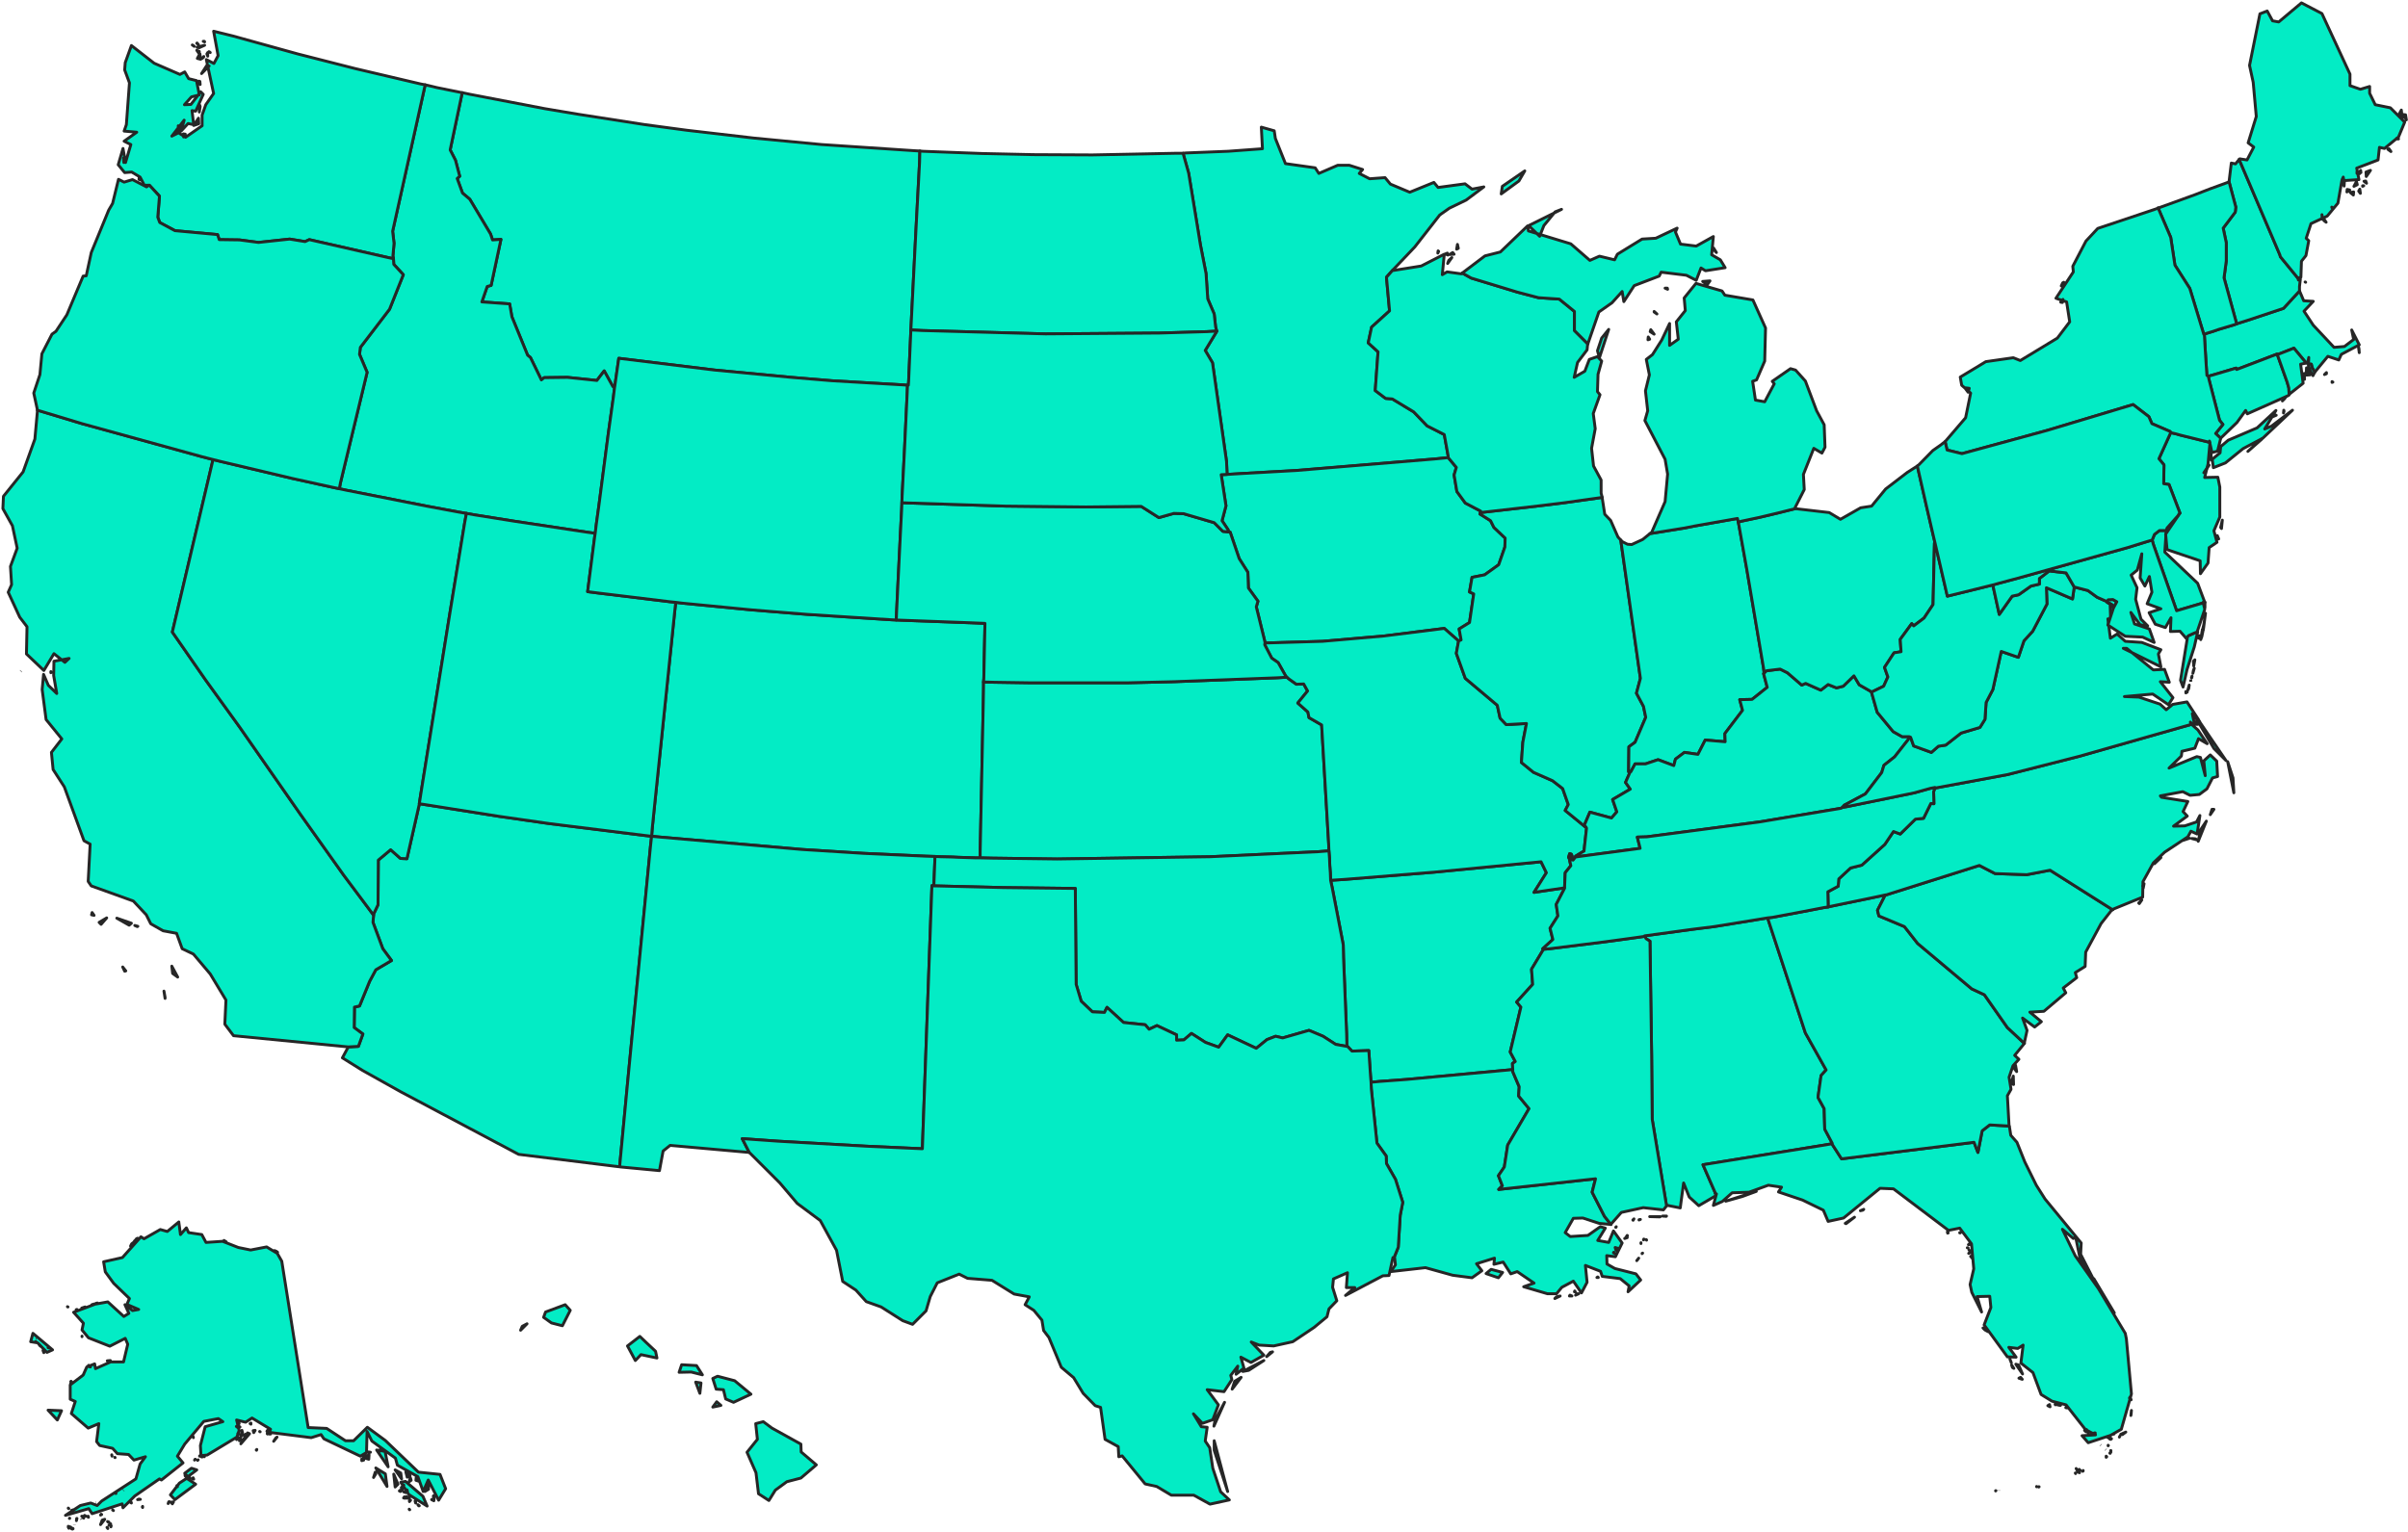
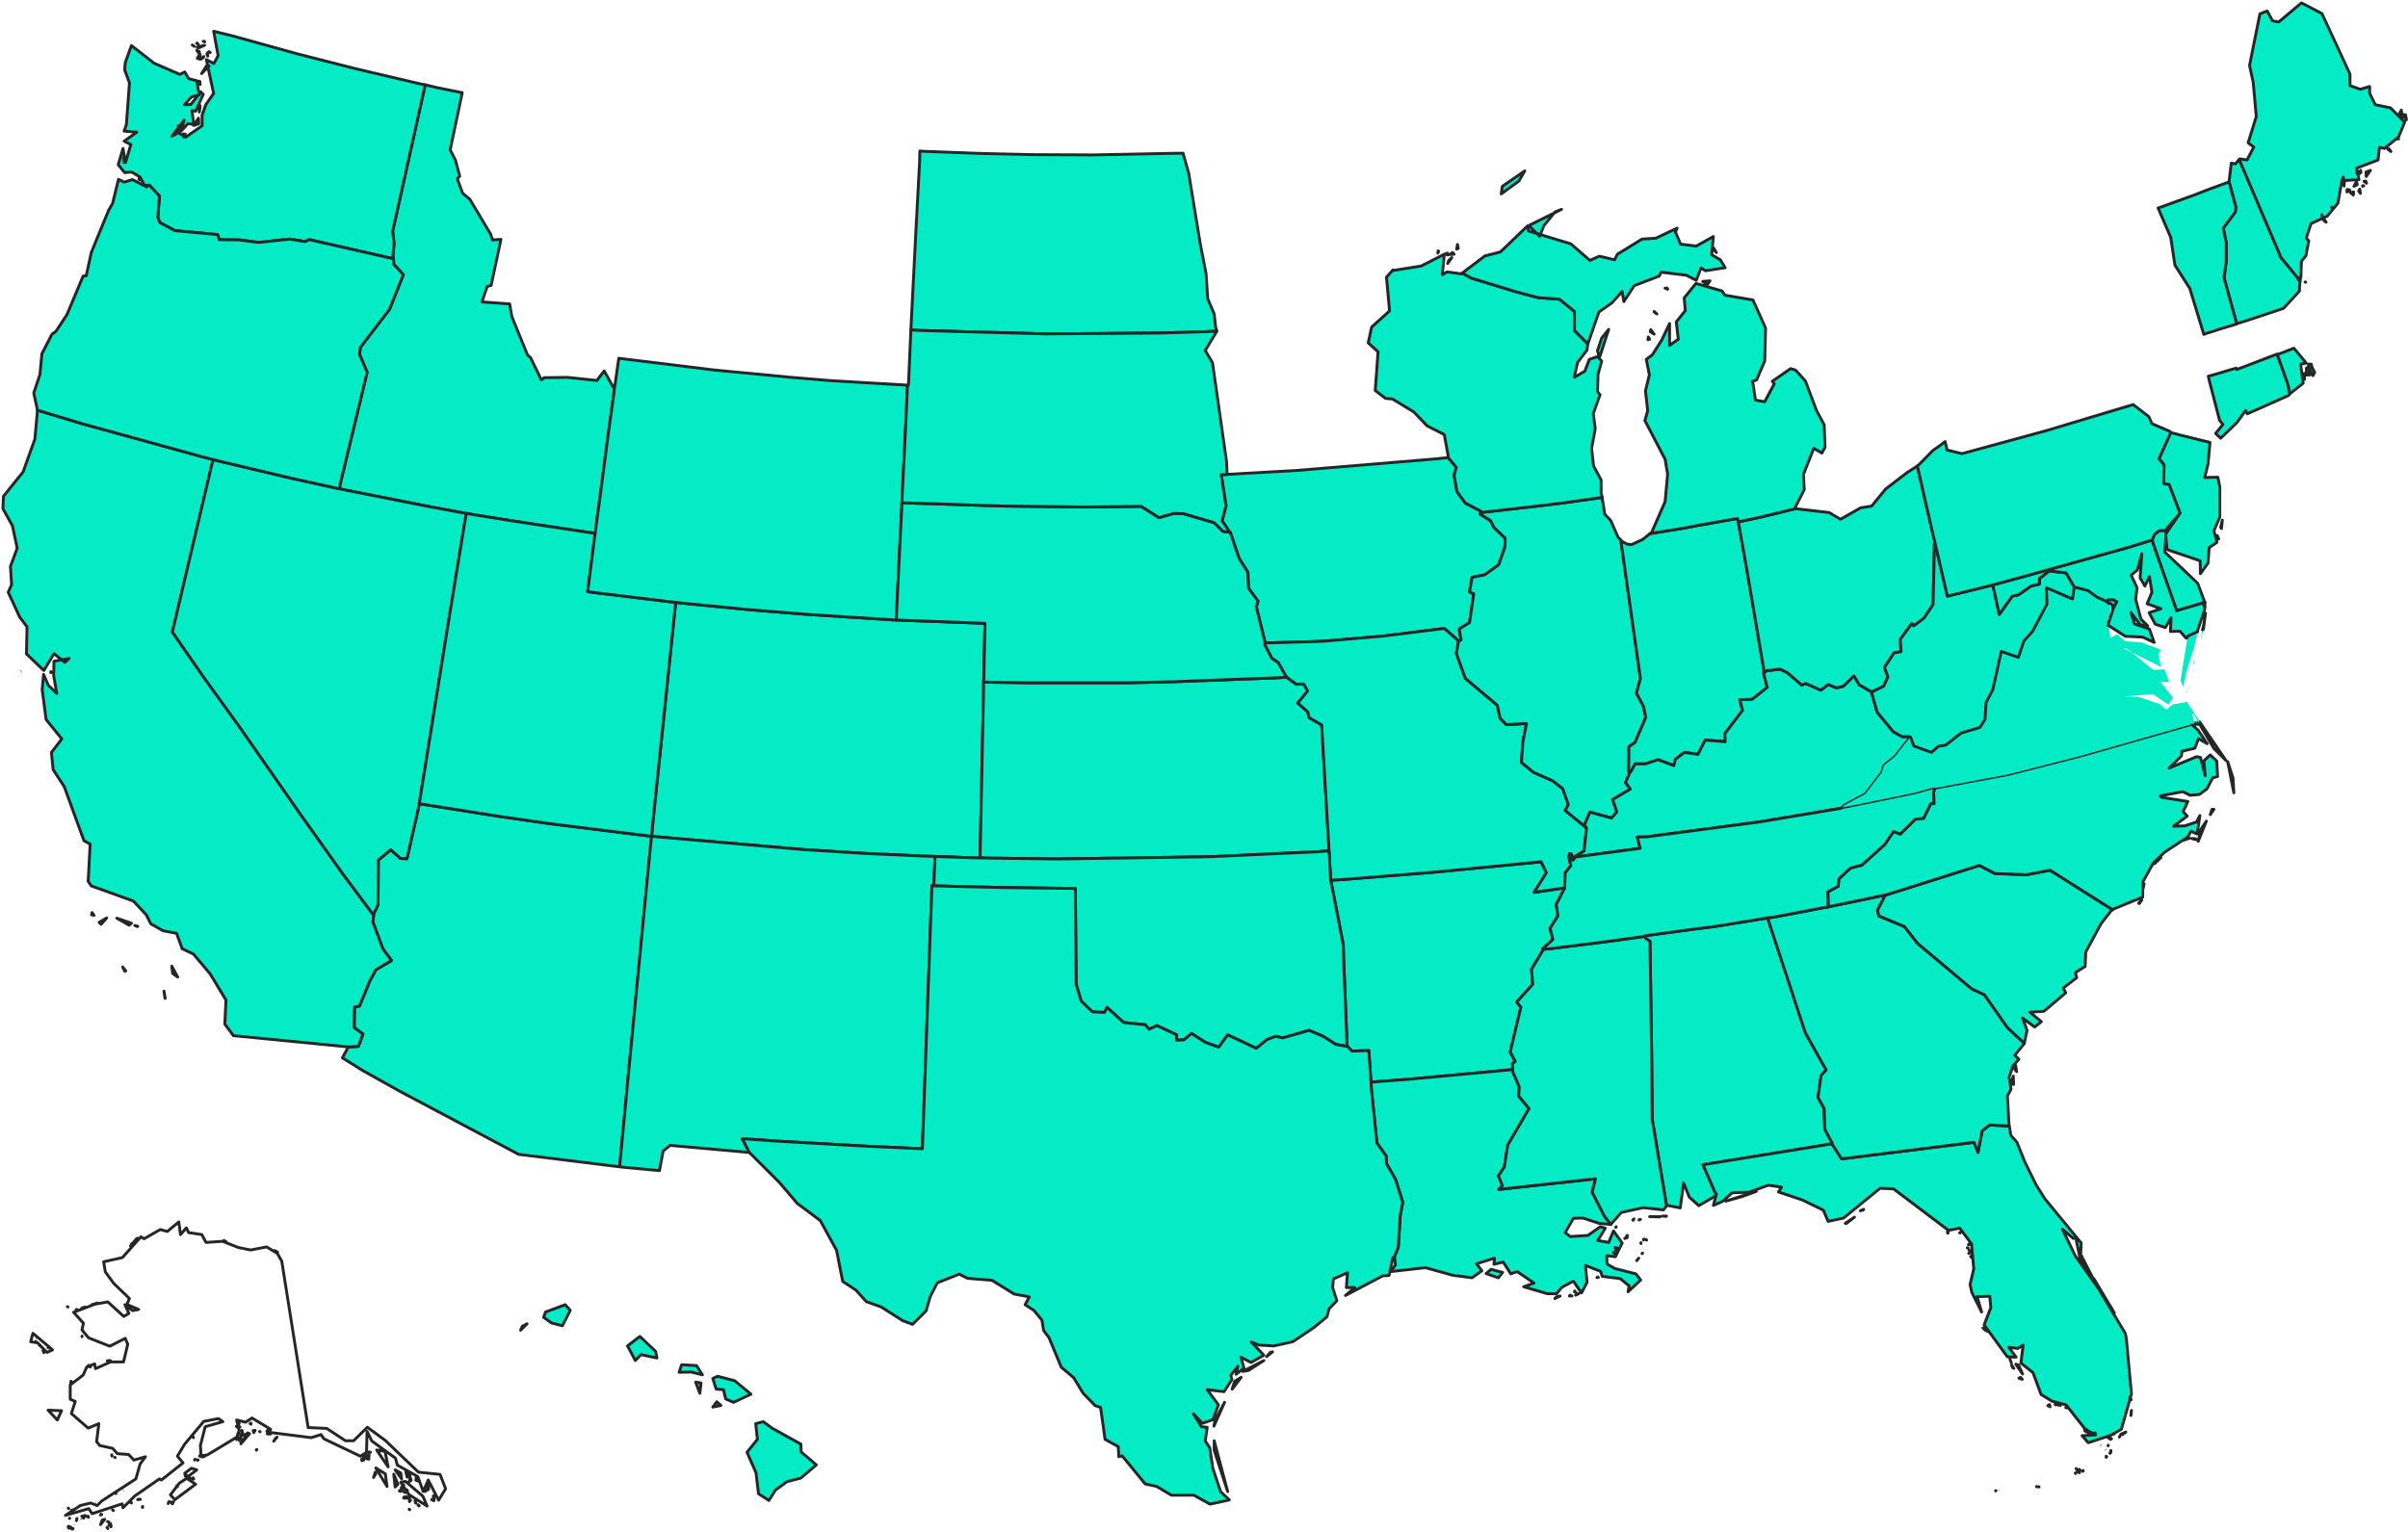
<svg xmlns="http://www.w3.org/2000/svg" fill="none" height="530" viewBox="0 0 833 530" width="833">
-   <path clip-rule="evenodd" d="m807.017 132.229-.291-.194v.292zm-2.911-2.62.679-.291v-.389zm12.035-7.571-.097-1.359-.194-.777zm-42.416-9.998-.68.292-5.532 1.65-1.942.679-2.232.679-.777.292v.291l.292 5.047.291 4.659.291 4.271.485.291 1.748-.485 7.862-2.33.194.486 13.977-5.339.097.194 1.262-.485 4.465-1.747 4.27 5.144.583-.485.291-1.456-.097 2.329h.971l.291 1.165.873 1.65 4.562-5.532 3.786 1.261.873-1.941 6.212-3.3-2.62-5.144.679 3.3-3.203 2.426-3.591.292-7.183-7.668-3.203-4.853 3.203-3.398-3.3-.194-1.359-3.203-.097-.194-5.533 6.018-12.23 4.077zm-364.475-59.014 1.941 6.891 4.077 24.849 1.941 9.9.583 8.736 2.232 5.241.485 4.465.389 1.456-.097.291-3.883 6.406 2.524 4.271 4.853 34.166.194 4.465 4.853-.291 19.122-1.068 47.755-3.979 4.756-.486v-.485l-1.359-7.474-5.921-3.009-4.659-4.853-7.377-4.465-2.329-.194-3.592-2.718.971-13.394-3.397-3.106 1.164-5.436 6.212-5.63-1.067-11.647 2.232-2.524 7.571-7.959 8.639-11.065 3.3-2.33 5.824-2.815 6.115-4.561-4.077.776-2.427-1.844-9.318 1.262-1.456-1.747-8.347 3.397-6.697-2.815-1.845-2.233-5.338.389-3.591-1.845 1.164-1.358-4.562-1.456h-4.076l-6.503 2.814-1.262-1.94-10.289-1.457-3.494-8.735-.388-2.621-4.465-1.262.388 7.474-11.842.873-14.656.583-.971.097zm-92.892-.874-32.128-2.135-23.392-2.233-23.295-2.717-14.462-1.941-23.101-3.592-11.551-1.941-25.819-4.95-2.718-.583-4.173 19.801 1.844 3.592 1.456 5.532-.874.777 1.845 5.047 2.523 2.135 7.183 12.036.679 2.038 2.912-.194-3.397 15.919-1.359.388-1.844 5.338 9.609.68.777 4.465 5.435 13.297.971.777 3.785 7.765.971-.777 8.056-.097 10.192 1.068 2.523-3.3 3.009 5.435.583.292.097-.583 1.359-9.512 33.195 4.077 26.499 2.523 13.977 1.165 24.945 1.456 1.262.097h.291l.097-1.359.291-6.697.388-8.833.097-2.232.195-3.883 1.553-30.478 1.261-23.683.098-3.883z" fill="#03ecc5" fill-rule="evenodd" stroke="#262626" stroke-linejoin="round" />
  <path clip-rule="evenodd" d="m407.215 53.026-29.314.582-20.48-.097-17.568-.388-20.578-.776-1.067-.098-.097 3.883-1.262 23.683-1.553 30.478-.194 3.883 3.785.194 42.805 1.165 39.505-.292 16.403-.485 3.3-.194-.388-1.456-.485-4.465-2.233-5.241-.582-8.736-1.941-9.9-4.077-24.849-1.941-6.891zm-140.161 441.152-3.008-2.232-2.621.679.582 5.436-3.591 4.464 3.106 7.086.873 7.28 3.592 2.329 2.232-3.591 3.98-2.912 4.853-1.262 5.338-4.562-5.241-4.465-.097-2.717zm-17.665-7.862-1.456-1.262-1.359 1.844zm-7.28-4.174.389-3.591-1.845-.291zm6.115-5.921-1.65.777 1.165 3.688 2.524.194.776 3.203 2.718 1.165 6.018-2.815-5.63-4.659zm-12.424-3.979-.873 2.62 4.173-.097 3.883.971-2.038-3.203zm-12.23-7.668-2.232-2.136-4.271 3.3 2.718 5.048 1.941-2.039 5.533 1.165-.486-2.329zm-43.484-4.271.582-1.359 1.65-.874zm15.433-8.833-6.794 2.524-.68 1.844 2.718 1.941 3.785.971 2.718-5.339zm-35.72-419.41-8.638-1.747-2.815-.68-1.262-.29-11.259 50.666.485 4.174-.388 4.368.194.97v.098l.097 1.844 3.3 3.591-4.756 11.939-10.094 13.201-.292 2.426 2.621 6.212-9.221 38.243-.388 2.038 2.718.583 27.468 5.435 10.969 2.039 2.814.485 2.718.485 13.977 2.233 25.043 3.785 2.814.388.389-3.203.873-6.309 3.3-25.236 1.747-12.521.389-3.203-.583-.292-3.009-5.435-2.523 3.3-10.192-1.068-8.056.097-.971.777-3.785-7.765-.971-.777-5.435-13.297-.777-4.465-9.609-.68 1.844-5.338 1.359-.388 3.397-15.919-2.912.195-.679-2.039-7.183-12.036-2.524-2.135-1.844-5.047.874-.777-1.456-5.532-1.844-3.592 4.173-19.8h-.097z" fill="#03ecc5" fill-rule="evenodd" stroke="#262626" stroke-linejoin="round" />
  <path clip-rule="evenodd" d="m42.84 56.229.097-1.65-.194.097zm20.674-8.833.583-.97-.68-.098zm-1.844-1.746.582-1.941-.582-.194zm7.085-2.815-.097-1.941-1.65 2.524 1.748-.583zm.195-4.076.29-1.942-.193-.485zm.29-9.513-.096-1.067-.389-.097.486 1.164zm3.107-6.406-.874-.097-1.747 2.718 2.62-2.62zm-2.427-2.62.486-.389.097-.29-.583.678zm-.485.29-.291-1.94-.874 1.65zm-.485-2.717-.874-.388.68.97zm2.912 1.65v-1.263l-.292.486.292.776zm.873-1.262-.388-.291h-.097zm-5.532-2.135-.486-.388-.194-.098zm3.59-.388-2.62.679.68.194zm-2.135-.194-.485-.583-.097.097.583.486zm2.039-1.165h-.388l.485.194zm-19.025 49.791 3.495 3.785-.583 7.28.68 1.844 5.241 2.815 14.754 1.36.582 1.746 6.989.097 6.6.874 10.774-1.165 5.338.874 1.456-.68 27.275 6.212 1.844.389-.194-.971.388-4.368-.485-4.174 11.259-50.666-1.553-.292-22.712-5.338-19.801-5.047-22.422-6.213-6.697-1.65 1.553 8.445-1.456 2.718-2.62-1.36 2.523 11.747-2.718 3.883-1.262 3.591v3.689l-5.726 3.98-2.427-1.554-2.33 1.165 4.271-5.532-1.067 3.785 2.426-2.62 1.941.388-.582-4.854 1.262.195 2.62-5.824-.873-.874-3.397 4.368-2.233.097 2.427-2.718 2.718-.68-.971-4.95-2.718-.679-1.359-2.33-1.65.874-8.93-3.882-7.862-6.115-2.135 5.92-.194 2.524 1.65 4.465-1.068 14.463-.776 2.232 4.368.388-4.368 3.106 2.33 1.165-1.845 6.212-.873-4.853-1.65 5.63 2.232 2.717 2.426-.194 2.912 1.747 1.456 2.815h1.747zm171.213 224.993-32.71-4.076-17.568-2.524-25.043-3.979-2.523-.389v.194l-4.271 18.831-2.233-.097-3.397-3.009-4.271 3.591-.097 15.433-1.553 3.3v.388l-.194 2.427 3.397 9.124 3.009 4.077-5.435 3.203-2.136 3.979-3.494 8.542-1.747.388-.097 7.086 3.009 2.232-1.553 4.271-3.494.194-2.039 3.785 6.989 4.368 13.2 7.377 40.767 21.645 34.554 4.271h.389l2.717-28.634.68-7.085 7.28-75.127.388-3.494z" fill="#03ecc5" fill-rule="evenodd" stroke="#262626" stroke-linejoin="round" />
  <path clip-rule="evenodd" d="m56.714 342.954.389 2.135v.388zm-14.268-8.348.68 1.456.388-.097zm16.986-.291.291 2.524 1.747 1.261zm-11.745-13.783-1.067-.291.873.388zm-10.774-2.912-2.62 1.553.68.679zm-5.047-1.844-.194.776.873.194zm8.542 1.941 4.27 2.427.777-.68zm-22.713-85.027-.097-.291v.388zm56.005-73.671-3.785-.971-41.543-11.453-15.433-4.659v.388l-.874 9.609-4.075 11.357-6.795 8.444-.195 4.271 3.3 5.921 1.65 7.765-2.33 6.309.389 6.309-1.165 2.621 3.98 8.638 2.523 3.301-.194 9.415 6.018 5.726 3.495-5.823 3.785 3.009 1.456-1.359-5.241.97-.098 4.95 1.068 6.213-2.912-2.815-1.65-3.786-.485 5.242 1.359 10.385 5.435 6.698-3.591 4.659.582 5.921 3.883 6.018 6.794 18.636 2.136 1.164-.68 12.91 1.068 1.553 14.56 5.241 4.464 4.756 1.553 3.106 4.271 2.427 4.659.873 1.941 5.339 3.883 1.844 5.824 6.892 5.435 9.027-.388 8.347 3.009 3.98 39.699 3.882 3.494-.194 1.553-4.271-3.009-2.232.097-7.086 1.747-.388 3.494-8.542 2.136-3.979 5.435-3.203-3.009-4.077-3.397-9.124.194-2.427v-.097l-2.523-3.397-7.765-10.386-15.045-21.159-20.966-30.09-11.841-16.404-11.454-16.5 13.2-56.006z" fill="#03ecc5" fill-rule="evenodd" />
  <path d="m7.31 232.204-.098.098m49.502 110.652.389 2.135v.388zm-14.268-8.348.68 1.456.388-.097zm16.986-.291.291 2.524 1.747 1.261zm-11.745-13.783-1.067-.291.873.388zm-10.774-2.912-2.62 1.553.68.679zm-5.047-1.844-.194.776.873.194zm8.542 1.941 4.27 2.427.777-.68zm-22.713-85.027-.097-.291v.388zm56.005-73.671-3.785-.971-41.543-11.453-15.433-4.659v.388l-.874 9.609-4.075 11.357-6.795 8.444-.195 4.271 3.3 5.921 1.65 7.765-2.33 6.309.389 6.309-1.165 2.621 3.98 8.638 2.523 3.301-.194 9.415 6.018 5.726 3.495-5.823 3.785 3.009 1.456-1.359-5.241.97-.098 4.95 1.068 6.213-2.912-2.815-1.65-3.786-.485 5.242 1.359 10.385 5.435 6.698-3.591 4.659.582 5.921 3.883 6.018 6.794 18.636 2.136 1.164-.68 12.91 1.068 1.553 14.56 5.241 4.464 4.756 1.553 3.106 4.271 2.427 4.659.873 1.941 5.339 3.883 1.844 5.824 6.892 5.435 9.027-.388 8.347 3.009 3.98 39.699 3.882 3.494-.194 1.553-4.271-3.009-2.232.097-7.086 1.747-.388 3.494-8.542 2.136-3.979 5.435-3.203-3.009-4.077-3.397-9.124.194-2.427v-.097l-2.523-3.397-7.765-10.386-15.045-21.159-20.966-30.09-11.841-16.404-11.454-16.5 13.2-56.006z" stroke="#262626" stroke-linejoin="round" />
  <g fill="#03ecc5" fill-rule="evenodd">
    <path clip-rule="evenodd" d="m340.337 234.728.388-19.024-4.659-.194-23.683-.874-2.33-.097-1.941-.097-28.828-1.844-19.218-1.553-23.975-2.33-2.329-.291-.292 2.523-5.241 50.57-1.844 17.666-.777 7.668-.194 2.523 3.009.292 48.92 4.27 21.548 1.359 21.451.971 3.106.097 1.941.097 4.077.097 1.941.097 6.115.194h1.553v-1.941l1.068-51.346.097-5.727v-1.844zm-194.811 40.281 10.094-62.799 5.145-31.449.582-3.106-2.815-.485-10.968-2.038-27.469-5.436-2.717-.582-2.718-.583-13.686-3.009-24.557-5.824-2.718-.679-.873 3.688-13.201 56.006 11.453 16.501 11.842 16.403 20.966 30.09 15.045 21.16 7.765 10.385 2.523 3.398v-.292l1.553-3.3.097-15.433 4.271-3.591 3.397 3.009 2.233.097 4.271-18.83v-.195z" stroke="#262626" stroke-linejoin="round" />
    <path clip-rule="evenodd" d="m323.151 303.934.098-2.524.097-2.523.097-2.524-3.106-.097-21.451-.971-21.548-1.359-48.92-4.27-3.009-.291-.388 3.494-7.28 75.127-.679 7.085-2.718 28.634.388.097 13.395 1.262 1.262-6.795 2.426-1.941 27.178 2.427h.194l-2.427-4.756 12.327.873 30.769 1.747 19.219.874 3.3-91.045.679.097zm-310.21-161.998 15.434 4.659 41.543 11.453 3.785.971 2.718.679 24.557 5.824 13.686 3.009 2.717.582.389-2.038 9.221-38.243-2.621-6.212.291-2.426 10.095-13.201 4.756-11.939-3.3-3.591-.097-1.844v-.097l-1.845-.389-27.274-6.212-1.456.68-5.339-.874-10.774 1.165-6.6-.873-6.989-.098-.582-1.747-14.754-1.359-5.241-2.814-.68-1.845.583-7.28-3.494-3.785-.291.097-.68.486-4.853-2.524-2.912.873-1.941-.97-2.039 8.347-1.358 2.33-6.018 14.656-1.747 8.056-1.068.098-5.63 13.394-3.785 5.727-1.36.971-3.493 6.794-.68 7.183-2.135 6.406 1.261 5.824v.097zm35.526-79.689-.292-.874-.097.68zm154.624 121.911-25.043-3.785-13.977-2.233-2.718-.485-.582 3.106-5.144 31.449-10.095 62.799-.485 3.106 2.524.389 25.042 3.979 17.568 2.524 32.711 4.076 2.523.292.194-2.524.777-7.668 1.844-17.665 5.241-50.57.292-2.524-1.942-.194-24.751-3.009-3.785-.485 2.426-18.928.194-1.261z" stroke="#262626" stroke-linejoin="round" />
    <path clip-rule="evenodd" d="m312.089 171.346.777-15.142.97-20.383.097-2.524-1.262-.097-24.945-1.456-13.977-1.165-26.498-2.523-33.196-4.077-1.359 9.512-.097.583-.388 3.203-1.747 12.521-3.3 25.236-.874 6.309-.388 3.203-.194 1.262-2.427 18.928 3.786.485 24.751 3.009 1.941.194 2.33.291 23.974 2.33 19.219 1.553 28.827 1.844 1.942.097.097-2.524.485-10.191.874-17.763.388-7.571.097-2.523zm229.069 135.888-10.483 1.553 4.271-6.794-1.844-3.785-36.981 3.591-31.254 2.524-4.562.291.582 2.717 3.786 19.607.097 4.368 1.067 26.401.097 4.368.292.097 1.456 1.553 5.823-.194.583 8.542.194 2.426 3.009-.291 9.221-.679 36.593-3.398h.194l-.097-2.135.97-.68-1.747-3.3 3.689-15.53-1.456-1.747 5.532-6.115-.388-5.241 4.077-6.795v-.097l-.195-.194 3.495-3.203-.971-3.883 2.718-4.27-.582-3.98 2.911-5.63v-.097zm-28.921-130.356-5.339-2.814-2.912-3.98-.97-5.727.776-2.62-2.815-3.398-4.756.486-47.755 3.979-19.121 1.068-4.854.291-2.038.097 1.65 10.774-1.359 5.145 2.136 3.203v.679l.679.097 3.106 9.124 3.009 4.756.194 5.436 3.3 4.562-.582 1.941 3.009 12.23v.291l19.898-.582 21.257-1.844 20.868-2.621 4.756 4.174.195.194.873-.389-.679-3.785 3.591-2.232 1.456-9.901-1.456-.679.874-5.048 4.367-.873 4.854-3.494 2.135-6.115.097-3.106-3.882-3.689-1.165-2.329-3.689-2.33.195-.485zm-52.614 115.02-2.427-41.057-4.368-2.524-.388-1.941-3.494-3.106 3.397-4.174-1.359-2.427-2.524.097-2.329-1.65-.971-.776-3.3.194-35.816 1.359-16.404.388h-32.613l-13.104-.194-3.688-.097v1.844l-.097 5.727-1.068 51.346v1.941l4.174.098 22.519.291 52.705-.777 37.563-1.747 3.689-.291z" stroke="#262626" stroke-linejoin="round" />
    <path clip-rule="evenodd" d="m504.369 221.624-4.756-4.173-20.869 2.62-21.257 1.845-19.898.582-.097.582 2.427 4.659 2.232 1.553 2.621 4.659.388.389.971.776 2.329 1.65 2.524-.097 1.359 2.427-3.397 4.173 3.494 3.106.388 1.942 4.368 2.523 2.427 41.058.097 2.524.194 2.523.097 2.524.194 2.621.097 2.523 4.562-.291 31.254-2.523 36.981-3.592 1.845 3.786-4.271 6.794 10.483-1.553h.097v-.776l.194-4.465 1.941-2.427-.582-2.718-.097-.097-.097-.097.388-1.262.582.194.291.777-.097.291v.874l.389.097.776-.971v-.097l.097-.291 2.524-1.553.388-.194.874-7.959-.194-.389-.292-.097-6.891-5.629 1.068-2.039-1.942-5.532-3.494-2.718-6.6-2.912-4.174-3.397.485-6.989 1.262-6.503-6.988.388-2.136-2.232-.97-4.465-11.066-9.318-3.106-8.639.777-4.271z" stroke="#262626" stroke-linejoin="round" />
    <path clip-rule="evenodd" d="m423.036 183.867-3.009-3.009-10.58-3.106-3.397-.097-5.144 1.456-6.115-3.883-19.122.195-27.857-.292-32.904-1.067-2.912-.097-.097 2.523-.388 7.571-.874 17.763-.485 10.191-.097 2.524 2.329.097 23.684.874 4.659.194-.389 19.024-.097 1.262 3.689.097 13.103.194h32.613l16.404-.388 35.816-1.359 3.3-.194-.388-.388-2.62-4.659-2.233-1.553-2.426-4.659.097-.583v-.291l-3.009-12.23.582-1.941-3.3-4.562-.194-5.436-3.009-4.756-3.106-9.124-.68-.097zm37.169 118.223-.194-2.621-.097-2.523-.194-2.524-3.689.291-37.563 1.747-52.705.777-22.519-.291-4.174-.098h-1.553l-6.115-.194-1.941-.097-4.077-.097-1.941-.097-.097 2.524-.097 2.523-.097 2.524-.097 2.621h.582l23.489.582 24.849.291.291 33.196 1.747 5.824 3.882 3.688 4.174.194.874-1.747 5.726 5.241 7.474.777 1.359 1.553 2.718-1.262 6.794 3.203v1.844l2.524-.097 2.621-2.232 4.853 3.106 4.562 1.65 3.106-4.271 9.9 4.659 3.689-3.009 3.009-1.165 2.426.583 9.124-2.621 4.853 2.038 4.368 2.815 3.786.68h.097l-.097-4.368-1.068-26.401-.097-4.368-3.786-19.607-.582-2.718z" stroke="#262626" stroke-linejoin="round" />
    <path clip-rule="evenodd" d="m417.597 114.758-16.404.485-39.504.292-42.805-1.165-3.786-.194-.097 2.232-.388 8.833-.291 6.697-.097 1.359h-.291l-.098 2.524-.97 20.383-.777 15.142-.097 2.621 2.912.097 32.904 1.067 27.858.292 19.121-.195 6.115 3.883 5.144-1.456 3.398.097 10.579 3.106 3.009 3.009 1.845.194v-.679l-2.136-3.203 1.359-5.145-1.65-10.774 2.038-.097-.194-4.465-4.853-34.166-2.524-4.271 3.883-6.406.097-.291zm122.105 333.703-1.262.291-.582.583zm4.076 0-.679-.291-.194.291zm2.33-.776h-.679l-.389.485zm-1.165-.68-.194-.291-.097.291zm7.765-5.144-.291.194h.485zm13.589-5.727.582-.776-.679.873zm1.941-2.524-.194.097v.098zm-49.89 8.542 1.456-1.844-3.98-1.068-1.747 1.456zm40.281-8.445-.388-.388-.097.194zm1.068-1.747-.971-.291.291.971zm7.959-1.65v-.291zm1.941-1.262-.097-.097.097.194zm-.776-.194-.194-.097-.098.291zm-6.795-.291.874-.291v-.291zm.486-.485.485-.486-.097-.097zm-3.398-3.592-.194.195h.097zm-35.816-54.355h-.194l-36.593 3.397-9.221.68-3.009.291.097 2.329 1.942 18.734 3.203 4.465.097 2.62 3.106 5.436 2.523 7.959-.873 4.465-.68 11.065-1.455 3.591h.194l.291 2.524-1.65 2.33 12.036-1.359 9.415 2.62 6.697.874 3.397-2.427-1.844-2.426 6.212-1.941-.194 2.135 3.203-.777 2.621 4.077 2.232-.776 5.824 3.979-3.591 1.262 8.25 2.427h3.106l1.844-2.233 3.98-2.135 2.815 4.076 1.941-3.688-.582-5.824 5.241 2.038.582 1.748 6.212.776 3.106 2.524-.388 2.038 4.368-4.077-1.65-2.135-7.28-1.844-2.718-1.553-.097-2.912 3.009.388 2.33-4.756-3.009-4.174-1.65 3.98-3.786-.679 2.621-4.271-1.747-.486-4.271 3.009-6.115.389-1.747-1.359 2.815-4.95 3.3-.098 5.63 1.845 4.076.388-2.232-2.815-4.271-8.347 1.165-4.659-33.487 3.688 1.262-1.262-1.359-3.494 2.038-3.009 1.165-7.571 7.377-12.618-3.592-4.368.195-3.203-2.233-5.241v-.68z" stroke="#262626" stroke-linejoin="round" />
    <path clip-rule="evenodd" d="m424.685 516.114-4.659-17.569v3.301zm-1.068-30.866-3.3 6.212-.388 2.038zm2.621-4.562 3.106-4.077-2.233 1.359zm10.968-9.901-7.28 3.786 2.039-.388zm.971-1.358 2.038-1.651-.777.195zm-115.117-162.872-.68-.097-3.3 91.045-19.218-.874-30.769-1.747-12.327-.874 2.426 4.757.097.097 10.483 10.482 6.018 7.086 7.959 5.921 5.63 10.289 2.135 10.774 4.562 3.009 3.592 3.979 5.144 1.844 7.474 4.756 3.397 1.262 4.659-4.659 1.456-4.95 2.427-4.756 7.57-3.009 2.912 1.456 8.445.679 7.668 4.756 5.241.971-1.456 2.718 3.009 1.941 2.815 3.397.582 3.592 1.845 2.426 4.27 10.289 4.271 3.591 3.3 5.436 4.174 4.271 1.844.582 1.553 11.065 4.562 2.524.194 3.494 1.165-.291 7.959 9.706 3.98.874 5.047 3.009h7.765l5.63 3.106 6.697-1.456-3.009-2.815-2.717-8.153-1.068-7.086-1.553-2.329.679-4.757-2.038-.194-2.718-4.465 3.106 3.301 3.592-1.262 1.941-5.145-3.883-5.241 5.824.679 2.718-4.173-.388-1.456 2.426-3.203-.582 2.815 2.718-2.136-1.068-3.785 3.494 1.844 4.465-2.524-4.368-4.562 2.718 1.068 5.047.291 6.6-1.456 7.377-4.95 4.465-3.688.68-2.718 2.717-2.815-1.456-4.659.292-2.912 4.853-2.135-.388 5.144h2.911l-3.203 2.718 12.91-6.795 2.135-.097 1.359-6.212h.388l1.456-3.591.68-11.065.873-4.465-2.523-7.959-3.106-5.436-.098-2.621-3.203-4.465-1.941-18.733-.097-2.329-.194-2.427-.582-8.541-5.824.194-1.456-1.553-.291-.097h-.098l-3.785-.68-4.368-2.815-4.853-2.038-9.124 2.621-2.426-.583-3.009 1.165-3.689 3.009-9.9-4.659-3.106 4.271-4.562-1.65-4.853-3.106-2.621 2.232-2.524.097v-1.844l-6.794-3.203-2.718 1.262-1.359-1.553-7.474-.777-5.726-5.241-.874 1.747-4.174-.194-3.882-3.688-1.747-5.824-.292-33.196-24.848-.291-23.489-.582zm464.642-184.032-13.977 5.338-.194-.485-7.862 2.33-1.747.485.194.971 3.688 14.268 1.165 1.456-2.524 3.106 1.748 1.65 5.629-5.436 3.009-4.173.583 1.164 14.171-6.309.291-.291-.097-2.329-.582-2.039-3.009-8.444-.389-1.068zm-13.107-67.362-1.262 1.553-1.456-.29-.776 6.405v.097l2.329 8.736-.194 1.747-4.174 5.533 1.068 5.047v6.31l-.776 5.823 4.367 15.918 3.98-1.261 12.23-4.077 5.533-6.018v-1.553l.291-2.524-.68.291-.097-.582-6.115-7.474-.194-.68-14.074-33z" stroke="#262626" stroke-linejoin="round" />
    <path clip-rule="evenodd" d="m797.212 131.259-.097-2.038-.291.776zm1.941-1.553-1.262-2.427-.097 2.524zm-.582-3.009.679 1.747.874 1.553.582-1.165-.873-1.65-.291-1.165h-.971zm-10.774-3.98.388 1.068 3.009 8.445.582 2.038.098 2.329.194-.291 4.659-3.688-.874-6.601 1.941-.388-4.27-5.144-4.465 1.747zm-14.072-10.677-4.368-15.918.776-5.824v-6.308l-1.067-5.047 4.173-5.533.194-1.747-2.329-8.736-1.262.486-5.338 1.941-5.242 2.038-12.036 4.368-.679.194 4.368 10.192 1.456 9.61 5.144 8.055 4.853 15.919.194-.097.777-.292 2.232-.679 1.942-.679 5.532-1.651.68-.291zm-204.706 211.986.388.777 1.359.873.583 39.796.194 21.839 4.95 29.896.388-.097 4.368.873 1.165-8.638 1.941 4.853 3.3 3.009 6.309-3.689-.679-.582.194.097-4.368-9.997 41.931-6.795 2.815-.485v-.097l-2.621-4.95-.194-7.086-2.135-3.882 1.068-7.571 1.747-1.942-7.183-12.812-13.006-39.602-.097-.194-2.912.485-15.53 2.524-7.765.971-16.307 2.232z" stroke="#262626" stroke-linejoin="round" />
    <path clip-rule="evenodd" d="m705.391 514.464h-.194l.097.097zm-.874-.097v.097h.097zm-14.074 1.456h-.097v.097zm27.566-6.115h-.097l.097.194zm2.621-.68v-.194l-.194.291zm-.971-.194-.388-.388-.097.097zm-.291.777-1.165-1.456.68 1.262zm9.221-5.727v.388l.194-.194zm1.359-.971.291-.485-.388.388zm.291-.97h-.097v.097zm-.873-1.747-.098-.097v.194zm.679-2.33-.194.097.291.097zm.388 0-.194-.194.097.291zm-.679-.194-.097-.097v.194zm3.591-.68v-.097l-.194.389zm-4.077.389h-.194l.194.097zm2.039-1.165h-.291l-.097.097zm-7.377-.097v-.194l-.097.194zm.874-.291h-.292l.292.582zm-2.33.097v-.583l-.485.098zm-1.359-.971.486.486v-.195zm14.268.583-1.747.776.583.097zm-13.588-.874h-.583v.194zm15.336-4.853.097-.485.097-1.262zm.097-5.436-.389-.97-.194.388zm-22.422 2.427-.194.291.485.097zm-1.844-.874-.874.292.68.097zm-1.941.194v-.291l-.097.097zm-2.039-.097-.582.389.776.388zm2.718.097-.097-.291-.485-.097zm-12.715-9.512-.583.291 1.165.389zm-2.33-3.106-.776-1.164.291.873zm3.009 1.942-1.359-3.106-.97-.292zm-3.882-3.883-.291-.777-.195-.485zm-8.056-10.774-1.748-1.262.68.68zm43.678-6.503-7.086-11.842h-.388zm-49.017-18.928-.291-.097.291.194zm-.582-.679-.097.097.097.097zm-.68-.971v-.097l-.097.097zm.388-.388.292.194v-.194zm.583-.388-.388.097h.097zm-.68-.097-.291-.291.097.097zm-.679-1.068h-.194l.291.097zm.679-1.165h-.388l-.097.097zm.389.194-.486-.485.194.097zm-3.689-4.173-.194-.097v.097zm-4.173 0-.292-.389.097.486zm-35.331-3.203 2.911-2.233-3.203 2.136zm5.823-4.659.292-.292-1.165.486zm-36.884-6.504-10.58 3.398 5.824-1.65zm26.304-16.5-2.814.485-41.932 6.794 4.368 9.998.291.097-1.067 3.98 3.106-1.359 3.397-3.009 5.824-.194 6.697-2.427 4.562.679-1.068 1.651 8.348 2.814 7.182 3.495 1.651 3.882 5.338-1.165 12.618-10.288 4.659.194 19.025 14.365 3.882-.776 4.077 5.435.776 8.639-1.262 5.435.583 2.718 3.397 6.795-1.553-5.339 4.368-.097.388 3.883-2.329 6.017 8.056 11.066 3.009.097-2.524-3.397 3.106.388 1.844-1.165-.776 6.212 4.174 3.3 2.814 7.571 3.786 2.33 4.853 1.261 6.697 8.542 3.495 1.844-4.659.291 2.135 2.427 7.668-2.524 3.786-2.135 3.494-12.23-1.747-19.024-.389-1.942-9.318-15.53-7.959-11.259-4.465-9.221 3.786 3.203.776-.582 1.65 8.056 4.271 6.115-4.174-8.153.195-3.883-12.522-15.239-3.009-4.756-3.979-8.056-2.718-6.795-2.135-2.426-.486-3.106-.097-.097-6.697-.389-2.621 2.039-1.456 7.474-1.359-3.495-45.813 5.727-3.301-5.144z" />
  </g>
  <path d="m704.711 514.27v-.097m-13.2 1.553v.097m-.194 0v-.097m37.175-14.074-.097-.098m-1.65-1.455-.097-.098m5.435-4.27h-.097m-26.595 18.733h-.194l.097.097zm-.874-.097v.097h.097zm-14.074 1.456h-.097v.097zm27.566-6.115h-.097l.097.194zm2.621-.68v-.194l-.194.291zm-.971-.194-.388-.388-.097.097zm-.291.777-1.165-1.456.68 1.262zm9.221-5.727v.388l.194-.194zm1.359-.971.291-.485-.388.388zm.291-.97h-.097v.097zm-.873-1.747-.098-.097v.194zm.679-2.33-.194.097.291.097zm.388 0-.194-.194.097.291zm-.679-.194-.097-.097v.194zm3.591-.68v-.097l-.194.389zm-4.077.389h-.194l.194.097zm2.039-1.165h-.291l-.097.097zm-7.377-.097v-.194l-.097.194zm.874-.291h-.292l.292.582zm-2.33.097v-.583l-.485.098zm-1.359-.971.486.486v-.195zm14.268.583-1.747.776.583.097zm-13.588-.874h-.583v.194zm15.336-4.853.097-.485.097-1.262zm.097-5.436-.389-.97-.194.388zm-22.422 2.427-.194.291.485.097zm-1.844-.874-.874.292.68.097zm-1.941.194v-.291l-.097.097zm-2.039-.097-.582.389.776.388zm2.718.097-.097-.291-.485-.097zm-12.715-9.512-.583.291 1.165.389zm-2.33-3.106-.776-1.164.291.873zm3.009 1.942-1.359-3.106-.97-.292zm-3.882-3.883-.291-.777-.195-.485zm-8.056-10.774-1.748-1.262.68.68zm43.678-6.503-7.086-11.842h-.388zm-49.017-18.928-.291-.097.291.194zm-.582-.679-.097.097.097.097zm-.68-.971v-.097l-.097.097zm.388-.388.292.194v-.194zm.583-.388-.388.097h.097zm-.68-.097-.291-.291.097.097zm-.679-1.068h-.194l.291.097zm.679-1.165h-.388l-.097.097zm.389.194-.486-.485.194.097zm-3.689-4.173-.194-.097v.097zm-4.173 0-.292-.389.097.486zm-35.331-3.203 2.911-2.233-3.203 2.136zm5.823-4.659.292-.292-1.165.486zm-36.884-6.504-10.58 3.398 5.824-1.65zm26.304-16.5-2.814.485-41.932 6.794 4.368 9.998.291.097-1.067 3.98 3.106-1.359 3.397-3.009 5.824-.194 6.697-2.427 4.562.679-1.068 1.651 8.348 2.814 7.182 3.495 1.651 3.882 5.338-1.165 12.618-10.288 4.659.194 19.025 14.365 3.882-.776 4.077 5.435.776 8.639-1.262 5.435.583 2.718 3.397 6.795-1.553-5.339 4.368-.097.388 3.883-2.329 6.017 8.056 11.066 3.009.097-2.524-3.397 3.106.388 1.844-1.165-.776 6.212 4.174 3.3 2.814 7.571 3.786 2.33 4.853 1.261 6.697 8.542 3.495 1.844-4.659.291 2.135 2.427 7.668-2.524 3.786-2.135 3.494-12.23-1.747-19.024-.389-1.942-9.318-15.53-7.959-11.259-4.465-9.221 3.786 3.203.776-.582 1.65 8.056 4.271 6.115-4.174-8.153.195-3.883-12.522-15.239-3.009-4.756-3.979-8.056-2.718-6.795-2.135-2.426-.486-3.106-.097-.097-6.697-.389-2.621 2.039-1.456 7.474-1.359-3.495-45.813 5.727-3.301-5.144z" stroke="#262626" stroke-linejoin="round" />
  <path clip-rule="evenodd" d="m696.554 375.275-.097-2.912-.68 2.524zm1.068-4.465-.389-2.232-.291 1.359zm-45.426-61.149-1.262.291-3.688.776-13.589 2.815-1.262.291-1.359.194-7.57 1.456-2.039.389-8.25 1.553-1.747.194.097.194 13.006 39.602 7.183 12.812-1.747 1.941-1.068 7.571 2.135 3.883.195 7.085 2.62 4.951v.097l-.097.097 3.3 5.144 45.814-5.727 1.359 3.495 1.456-7.474 2.621-2.039 6.697.389-.582-10.483 1.261-2.233-.679-4.173 1.359-3.98 2.038-2.232-1.456-1.359 3.397-4.174h-.097l-5.823-5.435-7.96-11.357-4.367-2.038-18.734-15.724-4.562-5.824-8.832-3.689-.486-1.941zm-84.731 112.302-.485.097v.097zm9.027-1.165h-1.359l1.262.097zm-11.259.971-.388.388.097.097zm9.124-.777h-3.688l3.494.097zm-40.475-92.501v.097l-4.077 6.795.388 5.241-5.532 6.115 1.456 1.747-3.689 15.53 1.747 3.3-.97.68.097 2.135v.68l2.232 5.241-.194 3.203 3.591 4.368-7.376 12.618-1.165 7.571-2.038 3.009 1.358 3.494-1.261 1.262 33.486-3.688-1.164 4.659 4.27 8.347 2.233 2.815v-.097l3.591-4.077 7.571-1.65 6.989.777 1.067-1.359v-.097l-4.95-29.896-.194-21.839-.582-39.796-1.359-.873-.389-.777h-.194l-4.853.68-8.541 1.164-19.413 2.427z" fill="#03ecc5" fill-rule="evenodd" stroke="#262626" stroke-linejoin="round" />
  <path clip-rule="evenodd" d="m652.202 309.661-2.718 5.338.486 1.942 8.832 3.688 4.562 5.824 18.734 15.724 4.367 2.038 7.96 11.357 5.823 5.435.971-4.465-1.553-4.27 4.174 3.106 2.329-1.845-3.979-3.3 4.853-.291 7.571-6.406-.874-1.65 4.659-3.592-.485-1.747 3.397-2.135.194-4.95 5.339-9.901 3.591-4.562.388-.194-21.645-13.686-8.056 1.553-10.968-.388-5.436-2.815-32.225 10.192zm-140.065-132.297-.195.485 3.689 2.33 1.165 2.329 3.882 3.689-.097 3.106-2.135 6.115-4.854 3.494-4.367.874-.874 5.047 1.456.679-1.456 9.901-3.591 2.232.679 3.786-.873.388-.777 4.271 3.106 8.638 11.065 9.318.971 4.465 2.135 2.233 6.989-.389-1.262 6.504-.485 6.988 4.173 3.397 6.601 2.912 3.494 2.718 1.941 5.533-1.067 2.038 6.891 5.63.291.097-.582-.583 1.941-4.562 7.474 2.039 1.844-2.136-1.456-4.27 6.115-3.592-1.65-2.329 1.456-3.3v-.292l-.388-.097.097-8.638 2.135-1.553 3.689-8.639-.777-3.785-2.426-4.562 1.359-5.145-6.795-47.852-.971-1.068-2.523-5.726-2.039-2.136-.873-5.629v-.194l-13.104 1.844-7.862.97z" fill="#03ecc5" fill-rule="evenodd" stroke="#262626" stroke-linejoin="round" />
  <path clip-rule="evenodd" d="m601.05 179.402-14.851 2.621-3.397.679-12.036 1.942-2.523 2.038-3.786 1.747-1.456-.097-1.747-.874-.582-.582 6.794 47.852-1.359 5.144 2.427 4.562.776 3.786-3.688 8.639-2.135 1.553-.097 8.638.388.097.388-.097 1.456-2.718h3.591l4.368-1.456 5.436 2.039.582-2.233 3.106-2.329 4.659.679 2.524-4.95 6.891.582-.097-2.814 6.115-8.057-.97-3.688 4.27-.097 5.242-4.174-1.262-4.756.194-.194-.194-1.65-5.824-34.361-2.621-14.656-.291-1.553z" fill="#03ecc5" fill-rule="evenodd" stroke="#262626" stroke-linejoin="round" />
  <path clip-rule="evenodd" d="m543.879 296.363-.291-.776-.583-.195-.388 1.262.097.097 1.068-.097zm66.391-63.479-.194.194 1.262 4.756-5.242 4.174-4.27.097.97 3.688-6.115 8.056.097 2.815-6.891-.582-2.524 4.95-4.659-.679-3.106 2.329-.582 2.233-5.436-2.039-4.368 1.456h-3.591l-1.456 2.718-.388.097v.291l-1.456 3.3 1.65 2.33-6.115 3.591 1.456 4.271-1.844 2.135-7.474-2.038-1.941 4.562.582.583.194.388-.873 7.959-.389.194-2.523 1.553-.097.291 2.814-.388 19.607-2.621-.97-3.882 3.3-.097 39.504-5.242 27.761-4.659.388-.291.679-.776 7.28-3.883 5.63-7.377.776-2.523 3.688-2.912 4.66-5.921.679-.971-.291-.097h-2.427l-3.106-1.747-5.532-6.697-1.942-6.795v-.194l-.194-.194-4.076-2.33-1.845-3.106-3.688 3.592-2.33.582-2.911-1.165-2.524 1.942-5.242-2.33-1.358.582-4.951-4.27-2.523-1.262-4.756.582-.777.777zm130.648 78.524-1.067 1.068.194.194zm.777-5.63-.486.777.195.776zm5.824-9.027-1.456.971-.777 1.165zm12.521-6.114-.583-.389-1.262-.097zm-2.621-.583h-.874l-1.456.777zm3.009 1.068 2.815-6.989-1.941 2.912zm4.174-9.221 1.262-1.844h-.68zm8.153-7.571-2.135-10.774 1.844 5.63zm-11.842-24.557-.194.097-.291.097h.097l5.339 9.027 4.173 4.174zm-1.747.582-.776.194.194.098h1.65l-.194-.583-.291.097h-.292v.194l-.194.097zm-89.783 22.131-.486 1.456.098 4.173-1.068-.097-2.524 5.145-2.815.291-5.241 5.144-2.33-.873-3.009 4.464-7.959 7.183-3.882.971-4.077 3.785-.194 2.524-3.591 1.941.097 4.271v.971l1.262-.292 13.588-2.814 3.689-.777 1.262-.291h.291l32.225-10.192 5.435 2.815 10.968.388 8.057-1.553 21.645 13.686.388-.291 9.998-4.077.097-5.338 3.591-6.503 3.883-3.689 8.056-5.338 1.067-1.941 2.136.97.97-6.406-1.164 2.232-4.077 1.359-3.882.097 4.756-3.494-1.456-1.553 1.65-3.494-9.124-1.456-.388-.485 7.765-1.456 2.523 1.261 3.203-.291 2.621-1.941 1.941-3.785 1.747-.486-.291-5.338-2.232-2.136-2.233 2.039.486 5.144-1.65-6.309-1.262-.291-9.61 3.979 4.271-4.173.194-1.65 4.465-1.068 1.262-3.3 3.009 1.747-3.203-4.756-2.232-1.941-38.826 11.065-24.751 6.309-25.042 4.659z" fill="#03ecc5" fill-rule="evenodd" stroke="#262626" stroke-linejoin="round" />
  <path clip-rule="evenodd" d="m668.892 185.808-2.427-10.482-.485-2.136-2.718-11.939-3.494 2.233-7.474 5.727-4.853 5.92-3.786.583-6.988 3.979-3.883-2.329-11.744-1.359-6.212 1.553-6.115 1.456-6.406 1.359-.971.291.291 1.553 2.621 14.657 5.824 34.36.194 1.65.776-.776 4.756-.583 2.524 1.262 4.95 4.271 1.359-.583 5.241 2.33 2.524-1.941 2.912 1.164 2.33-.582 3.688-3.591 1.844 3.106 4.077 2.329.194.194 4.174-2.038 1.456-3.203-1.165-3.3 3.3-5.047 2.427-.389-.292-4.271 3.98-5.435.679.776 3.592-2.717 3.106-4.659.485-21.257.194-.097zm-31.929 93.86-27.76 4.659-39.505 5.242-3.3.097.97 3.882-19.606 2.621-2.815.388v.098l-.777.97-.388-.097v-.874l-1.068.098.097.097.583 2.717-1.941 2.427-.195 4.465v.873l-2.911 5.63.582 3.98-2.718 4.27.971 3.883-3.494 3.203.194.194 2.135-.194 19.413-2.426 8.541-1.165 4.853-.68h.194l-.097-.194 16.307-2.232 7.765-.971 15.53-2.524 2.912-.485 1.747-.194 8.251-1.553 2.038-.388 7.571-1.456 1.359-.194v-.971l-.097-4.271 3.591-1.941.194-2.524 4.077-3.785 3.882-.971 7.959-7.182 3.009-4.465 2.33.873 5.241-5.144 2.815-.291 2.524-5.145 1.067.098-.097-4.174.486-1.456-1.553.291-5.533 1.553-6.6 1.359-16.598 3.397-1.747.291z" fill="#03ecc5" fill-rule="evenodd" stroke="#262626" stroke-linejoin="round" />
  <path clip-rule="evenodd" d="m759.457 250.161h.291l.291-.097-.194-.485zm-3.3-10.871v.485l.485-.291zm1.165-2.232-.195 1.261-.291.486zm.873-2.524.097-.582-.194.582zm.582-2.621.292-.679-.486 1.747zm.098-1.456.388-2.135-.486.485zm1.747-9.609.194-.873-.097.194zm-.389-2.232-1.261.485-1.942.874-.679.873.291.097-2.329 14.463.873 2.329 1.359-6.018 2.524-7.862 1.164-5.144zm1.942-.777-.291.097-.098.389-.485 3.008.388-1.067zm-101.431 37.175-.68.971-4.659 5.921-3.688 2.912-.777 2.523-5.629 7.377-7.28 3.883-.679.776 1.747-.291 16.597-3.397 6.601-1.359 5.532-1.553 1.553-.291.097.194 25.043-4.659 24.751-6.309 38.825-11.066-.291-.485-.097-.291.679.679.777-.194-.097-.097-.68-3.3.486.097 1.553 2.912.291-.097.194-.097-.388-.777-3.98-6.115-4.95.874-2.233 1.844-2.135-1.941-7.28-2.427-5.047-.194 9.803-.873 5.436 3.688 1.553-2.427-4.368-5.532 3.106.194-1.65-4.465-3.883.194-9.221-7.474h-1.164l13.006 6.406-.873-4.464.873-1.456-6.6-2.524-5.727-.388-2.815-2.524-2.329 1.456-.874-6.697.971.194-.194-5.436-.194-.194-.195.097-.194-.097-.485-.388-.291-.291-3.106-1.359-3.203-2.33-4.465-1.164-.291-.098v.098l-.583 4.076-9.027-3.882.195 5.629-4.951 9.415-3.009 3.301-1.941 5.726-5.921-2.038-2.912 13.201-2.329 4.464-.388 5.824-1.748 2.815-6.503 1.941-5.338 4.174-2.524.388-2.426 2.136-6.115-2.233-1.068-3.009z" fill="#03ecc5" fill-rule="evenodd" />
-   <path d="m757.904 235.893-.097-.777m1.65 15.045h.291l.291-.097-.194-.485zm-3.3-10.871v.485l.485-.291zm1.165-2.232-.195 1.261-.291.486zm.873-2.524.097-.582-.194.582zm.582-2.621.292-.679-.486 1.747zm.098-1.456.388-2.135-.486.485zm1.747-9.609.194-.873-.097.194zm-.389-2.232-1.261.485-1.942.874-.679.873.291.097-2.329 14.463.873 2.329 1.359-6.018 2.524-7.862 1.164-5.144zm1.942-.777-.291.097-.098.389-.485 3.008.388-1.067zm-101.431 37.175-.68.971-4.659 5.921-3.688 2.912-.777 2.523-5.629 7.377-7.28 3.883-.679.776 1.747-.291 16.597-3.397 6.601-1.359 5.532-1.553 1.553-.291.097.194 25.043-4.659 24.751-6.309 38.825-11.066-.291-.485-.097-.291.679.679.777-.194-.097-.097-.68-3.3.486.097 1.553 2.912.291-.097.194-.097-.388-.777-3.98-6.115-4.95.874-2.233 1.844-2.135-1.941-7.28-2.427-5.047-.194 9.803-.873 5.436 3.688 1.553-2.427-4.368-5.532 3.106.194-1.65-4.465-3.883.194-9.221-7.474h-1.164l13.006 6.406-.873-4.464.873-1.456-6.6-2.524-5.727-.388-2.815-2.524-2.329 1.456-.874-6.697.971.194-.194-5.436-.194-.194-.195.097-.194-.097-.485-.388-.291-.291-3.106-1.359-3.203-2.33-4.465-1.164-.291-.098v.098l-.583 4.076-9.027-3.882.195 5.629-4.951 9.415-3.009 3.301-1.941 5.726-5.921-2.038-2.912 13.201-2.329 4.464-.388 5.824-1.748 2.815-6.503 1.941-5.338 4.174-2.524.388-2.426 2.136-6.115-2.233-1.068-3.009z" stroke="#262626" stroke-linejoin="round" />
  <path clip-rule="evenodd" d="m556.496 113.982-2.427 3.009-1.456 4.367.68 2.427zm-55.715-22.81 1.456-2.039-1.067.971zm2.233-3.203-.485-.583-1.068.68zm-21.16 5.435-2.232 2.524 1.067 11.647-6.212 5.63-1.165 5.436 3.398 3.106-.971 13.394 3.591 2.718 2.33.194 7.377 4.465 4.659 4.853 5.921 3.009 1.359 7.474v.485l2.814 3.398-.776 2.62.97 5.727 2.912 3.98 5.339 2.814-.097.486 21.159-2.427 7.863-.97 13.103-1.845-.388-1.456v-4.562l-2.621-4.853-.679-6.115 1.262-6.794-.68-5.242 2.33-6.503-.874-1.067.194-6.018 1.262-4.562-1.456-1.553-2.815.97-1.553 4.077-3.688 2.135 1.165-5.144 3.3-4.368.194-1.941.097-.097-4.659-4.659v-6.601l-5.242-4.27-7.182-.486-7.377-1.941-15.918-4.853-3.106-1.747-.292.291-4.95-.68-1.65.971.68-7.085-7.96 4.076-9.706 1.553-.097-.194zm19.024-5.144-.194-.68-.679.292zm-3.494-.68.291-.582-.194-.194zm7.086-1.65-.291-1.359-.292 1.65.583-.29zm182.965 116.961-13.783 3.398-4.27-18.442-.194.097-.486 21.257-3.106 4.659-3.591 2.717-.68-.776-3.979 5.435.291 4.271-2.427.388-3.3 5.048 1.165 3.3-1.456 3.203-4.174 2.038v.194l1.942 6.795 5.532 6.697 3.106 1.747h2.427l.291.097.194.098 1.068 3.008 6.115 2.233 2.426-2.135 2.524-.389 5.338-4.173 6.504-1.942 1.747-2.815.388-5.823 2.33-4.465 2.912-13.201 5.92 2.039 1.942-5.727 3.009-3.3 4.95-9.415-.194-5.63 9.027 3.882.582-4.076v-.097l-2.815-4.853-5.824-.68-3.397 2.621v1.941l-2.912.679-4.271 3.009-2.232.486-4.465 6.309-2.232-10.192zm57.073-16.015.388 1.456 8.056 23.004 9.221-2.718-.097-.194h.194l.292.097.194-.097-.194-.388-2.33-6.212-11.356-10.774.485-7.474h-2.33l-1.747 1.359zm-15.625 21.451.485.388.194.097.194-.097.195.097.679.389.194.291v.679l.194.388 1.262-2.329-1.359-.777-1.65.097z" fill="#03ecc5" fill-rule="evenodd" stroke="#262626" stroke-linejoin="round" />
  <path clip-rule="evenodd" d="m762.269 217.451.68-5.241-.583 3.882-.388 1.65-.097.194.291-.097zm.486-9.027-.194.097.194.583v1.164zm-73.38-6.018 2.232 10.192 4.465-6.309 2.233-.486 4.271-3.009 2.911-.679v-1.941l3.398-2.621 5.823.679 2.815 4.854.292.097 4.464 1.164 3.203 2.33 3.107 1.359.291.291.388-.776 1.65-.098 1.359.777-1.262 2.329v.098l-1.844 5.629 6.018 3.883 6.018.291 3.979 1.844-1.65-4.659-5.144-1.747-1.262-3.98 3.203 4.271 2.621.388-2.33-2.329-1.844-6.892.485-3.979-2.038-4.368 2.136-1.747 1.553-5.63-.583 8.348 1.65 2.814 1.553-3.3.874 5.436-1.65 3.979 4.756 1.748-4.077 1.358 2.136 3.98 3.494 1.165 1.941-3.397-.194 4.756 3.3-.097 2.136 2.426h.097l.679-.873 1.941-.874 1.262-.485-.097-.194 2.524-7.474v-.292l-.486-1.941v-.097l-9.221 2.718-8.056-23.004-.388-1.456-1.65.485-6.892 2.136-37.951 10.58-6.892 1.844zm78.135-15.918-.485-1.165v1.165zm.971-3.592.291-2.912-.582 2.524zm-3.98-29.798-10.191-2.524-1.747-.485-1.65-.388-4.077 9.027 1.747 2.135-.097 6.503 1.844.291 3.786 9.901-.194.291-4.757 6.989.486 5.338 11.453 3.883.097 4.464 2.621-3.688.388-5.338 2.718-1.845-1.068-3.979 2.039-4.756v-10.386l-.68-3.397-4.562.097 1.165-4.659z" fill="#03ecc5" fill-rule="evenodd" stroke="#262626" stroke-linejoin="round" />
-   <path clip-rule="evenodd" d="m764.211 160.96-1.456 2.038-.388.583zm13.395-4.756 4.853-4.271v-.194zm-12.715 3.009v-3.3l-.291 1.747zm22.518-15.53-1.164-.291-.194.873zm2.621-1.747-.097.97.194-.582zm-2.718.097-6.503 6.018-9.997 4.271-2.621 2.232-.194 2.135-2.718 2.233.388 2.912 4.174-1.65 6.115-4.951 6.794-3.591 10.289-9.706-7.28 5.532-2.329.971zm3.009-4.077.389-.582-1.165 1.359zm-109.099-3.591-1.553-.194 1.165 1.553zm32.225-29.701.195-1.068-.777.97zm.486-6.989-.389.194-.485 1.068zm-41.058 55.132.679 2.912 5.145 1.262 29.507-8.057 29.701-8.93 5.436 4.174 1.068 2.427 6.309 2.718.194.388 1.65.388 1.747.485 10.192 2.524-.195-.485.874 3.979 1.941-.485 1.068-4.368v-.097l-1.747-1.65 2.524-3.106-1.165-1.456-3.689-14.268-.194-.971-.485-.291-.291-4.271-.291-4.659-.292-5.047v-.291l-.194.097-4.853-15.919-5.144-8.056-1.456-9.61-4.368-10.19-.582.29-20.287 6.795-4.076 4.368-4.562 8.735.194 1.942-6.018 9.124 3.688 1.261 1.068 6.892-4.271 5.63-12.812 7.765-2.427-.971-9.512 1.359-8.833 5.338.486 2.815 3.106 2.718-1.747 8.541-6.989 8.154z" fill="#03ecc5" fill-rule="evenodd" stroke="#262626" stroke-linejoin="round" />
  <path clip-rule="evenodd" d="m750.72 149.313-6.31-2.718-1.067-2.427-5.436-4.173-29.701 8.929-29.507 8.057-5.145-1.262-.679-2.912-1.65 1.262-2.621 1.844-4.756 4.853-.582.485 2.717 11.939.486 2.136 2.426 10.482.486 2.039 4.27 18.442 13.783-3.397 1.942-.486 1.747-.485 6.891-1.844 37.952-10.58 6.891-2.136 1.651-.485.776-1.941 1.747-1.359h2.33l.291-.874 3.785-4.27.389-.68.291-.194-3.786-9.9-1.844-.292.097-6.503-1.747-2.135 4.077-9.027zm46.781-51.735h-.097l.194.097zm7.182-20.675-.776-1.164v.582zm-1.359-1.067v-.97l-.097-.583zm3.495-4.077-.194-.097.097.291zm9.706-4.853-.194-1.456-.388.68zm-2.427.582.098-1.067-1.165.194zm3.592-3.203h-.388v.194zm-4.853 1.456-.874-.194-.097.874zm4.95-3.009.873.68-.291-.777zm-2.621.097-.873 1.65 1.164-.582zm-4.174.097-.388.583.291.873zm5.727-3.203-.097-.776-.291.485zm-.485.389-.874-.777v.68l.874.096zm-5.436 2.232-.194-1.068-.388.874zm9.221-3.397-1.456 2.135-.097-1.553zm7.086-6.504-.68-.97-.388.194zm2.621-4.367-.583-.291-.097.29h.68zm1.261-7.571h-.873l.97.29zm1.456.97-.291-1.747-.776-.097zm-1.553-1.553-.194-1.844-.679 1.262zm-56.296 15.24 14.074 33 .194.68 6.115 7.474v-.097l.971-.291.194-5.533 1.553-1.941.97-5.144-.873-.874 1.65-5.047 5.63-2.621 3.688-4.465 1.359-7.765 5.921-.388-.777-3.98 7.377-2.815.485-4.367 1.747.388 4.854-3.98 2.135-5.144-4.95-4.95-5.242-1.068-1.941-3.98v-2.33l-3.203.971-3.591-1.261v-3.98l-9.707-20.966-7.085-3.688-7.862 6.6-2.136-.388-1.844-3.397-2.524.97-3.591 17.86 1.262 5.824 1.068 11.842-2.815 9.123 1.941 1.456-2.329 4.465-2.524-.388-.194.194zm-203.928 62.217-.485-.777-.097.971zm1.553-1.747-1.164-1.553-.195.679zm.971-6.989-.971-.874v.195zm-2.427 76 12.036-1.941 3.397-.679 14.851-2.621.291 1.262.971-.291 6.406-1.359 6.115-1.456 6.212-1.553-.097-.291 3.203-6.309-.291-5.242 3.591-9.027 2.815 1.65 1.068-2.038-.292-7.765-2.62-4.853-3.883-10.289-3.397-3.785-1.747-.486-6.309 4.368.679.874-3.3 6.212-3.203-.583-.971-6.503 1.359-.485 2.815-6.503.291-11.454-4.368-9.706-9.706-1.65-.971-1.456-9.026-2.62-4.077 5.046.388 4.368-3.106 3.883.68 6.018-3.009 2.135v-7.571l-2.718 5.727-3.203 5.047-2.136 1.65 1.068 5.339-1.359 5.532.777 6.892-.971 3.397 6.989 13.395.873 5.144-.873 9.512-4.659 10.677zm20.772-87.453-2.524.194 1.553 1.165.971-1.36zm-14.754 2.523h-.776l.873.389zm16.986-12.327-.97-1.553-.389.097zm-87.939 7.086 3.106 1.747 15.918 4.853 7.377 1.941 7.183.486 5.241 4.27v6.601l4.659 4.659v-.097l3.786-10.968 4.562-3.204 3.494-3.882.582 3.494 3.592-5.532 8.638-3.3.68-1.36 8.736 1.068 3.397 1.747 1.65-4.27 1.553.97 6.794-1.067-1.65-2.718-3.009-1.747.583-6.31-5.921 3.3-5.436-.679-1.747-4.173.582-1.36-7.376 3.495-4.756.291-8.542 5.242-.971 1.94-5.241-1.261-3.3 1.456-6.6-5.727-14.657-4.465-.291-1.747-9.415 9.027-5.339 1.359-7.571 5.727-.291.194zm34.36-22.033-11.356 5.63 3.786 3.688 1.455-3.689 3.883-4.756zm-12.715-13.299-7.765 5.338-.388 2.621 6.115-4.465z" fill="#03ecc5" fill-rule="evenodd" stroke="#262626" stroke-linejoin="round" />
-   <path clip-rule="evenodd" d="m25.072 529.121-.097-.097h-.195zm.194-.097v-.097l-.194-.098zm-1.65-.583.194.389v-.098zm.873 0-.873-.291 1.067.777zm12.813.486-.194-.389h-.097l.29.389zm104.44-6.504-.194-.194.097.194zm-117.64 3.009v-.097l-.098.097h.097zm120.454-4.756.292.389h.194zm-106.09 7.28-.097.097v.291l.098-.388zm-12.035-1.747.194-.777h-.097zm123.755-7.765-.873.485.776.388zm-111.914 8.833-.582.485.582-.097zm111.914-9.318-.194-.389-.097.194zm-121.232 6.794-.68-.097.68.679zm114.826-5.533-.194.194.194.68zm-113.273 5.436-.29.097.387.291zm7.183 2.038h-.291l-.194-.194zm-7.96-2.038-.485-.291.195.291zm6.504 1.068-.873.291-.583 1.553zm105.411-6.795v.68l.388-.486zm-116.864 3.689.776-.195h-.097l-.68.195zm-.971-.583-.194-.194v.097zm117.835-3.785-.195-.097-.097.291zm-106.479 5.824-.194-.098-.194.292zm105.508-5.63.097-.485-.194-.098zm-.777-.485-.291.388.486.097zm-100.654 4.756-.194-.195h-.097zm100.363-6.504.777.292.291-.389zm1.165-.679-.291.194.485.291zm-2.232.582-.195-.388-.194.194zm9.706-3.591-1.262 3.591 1.262-.776zm-8.542 1.359-.873.873.194.971zm-90.365 7.765v-.388l-.098.194zm89.298-8.736 2.814 4.271 6.31 3.98-1.456-3.398-6.018-5.144zm-93.181 7.183-.097-.291-.194.097zm96.481-8.833-.388 1.456.679-.485zm2.038 0-.097.971.874.291zm-95.413 7.571-.485-.097-.486.194zm9.998.777-.389.679.194-.582zm1.456.097-.874.097.485.582zm-19.995-2.912h.097v-.097zm100.363-7.474.485 1.844.971-.582zm-4.174.776.485 4.465.971-.97zm.485-1.456 2.233 3.106-.291-2.038zm-6.891.777-.582 1.844.776-1.262zm-68.43 4.95-.194-.291.194.388zm68.624-6.406 3.883 6.406-.583-4.368zm-63.188 3.397-.291.291.485.195zm-1.262.194.097-.291h-.388zm-.97 0-2.524 1.65-3.106 4.077 1.553 1.65 7.183-5.338-3.107-2.039zm61.246-6.309-.679-.388v.582zm-61.829 5.145.097.388.68.388zm63.674-6.989-1.942.971 1.844.582zm-1.262 0-.194-.194-.098.194zm5.921-1.553-.777-.291-.194.582zm-4.174.679-.68-.097v.195zm2.135-.776 3.98 5.824-1.068-5.339zm-64.062 6.309-2.329 1.747 1.068 1.165 3.106-2.33-1.844-.582zm-26.4-3.688-.098-.097v.097h.097zm-1.068-.486-.097-.485v.194zm29.798 1.262-.194.097v.097zm-.97-.194h-.098l-.194.291.291-.291zm2.329-.776-.291-.195v.098l.29.097zm.776-.098-.29-.194v.097zm-1.261-.291h-.389v.097zm19.315-1.941.097-.291-.194.194zm5.921-3.106 1.165-1.456-.389.291zm-11.842-.194.389-.291.097-.389zm0-1.068-.388.291.68-.194zm-15.918 0-.097-.388h-.097zm15.53-.097-.388.388-.194.389zm10.677-1.165h.194zm.485 0-.194-.097v.097zm-1.164-.097.097.097v-.097zm-7.96.583.389-.389-.486.389zm1.165-.874-2.33 3.785 3.01-3.494zm-3.009.485-.291-.388-.097.194zm7.377-.873-.194-.097.097.097zm2.524.194v-.68l-.195.292zm-71.245-7.474-4.659-.194 3.203 3.397zm66.294 6.891.195.68.485-.777zm-3.882-.097-.291 2.136.485-1.359zm-.97-1.358.096.291.195-.097-.292-.194zm-.486.388-.194-.583-.291.195zm4.562-1.165v-.388l-.291.194.29.194zm-4.368-.582v.97l.291-.679-.29-.291zm-58.044-13.201.195-.582-.098.097zm.291-.971-.097-.097-.097.097zm6.6-5.047-.387-.194v.097l.388.097zm-.582-.388v-.194l-.194.194zm-15.53-4.562-.194-.485-.097-.292zm1.456-1.747h.097l.098.097zm-2.62-.486-.777-.97.582.776zm-1.553-1.553h-.195l.292.098zm25.721 6.504-1.067.097.582.291zm-26.79-9.415-.776 2.911 2.427.389 3.203 3.3 1.941-.874-6.794-5.726zm16.987 1.164v-.194zm-4.853-10.288-.194-.097.097.097zm2.815.97.29-.097h-.096zm1.94-.582h.292l.874-.388-1.165.388zm3.495-1.068.194-.194-.29.194zm.486-.097.582-.291-.486.097zm1.455-.582-.485.097v.097zm62.315-17.569-.388-.291-.68-.291zm-50.861-2.135.873-1.165-.485.388zm1.165-1.359.388-.582-.194.194zm.582-.777.68-.582-.389.194zm30.575.195.485.485h.291zm-15.627-6.407-3.98 3.301-2.426-.68-5.63 3.203-1.068-.679-6.406 7.182-6.503 1.456.582 3.495 2.912 3.979 5.436 5.242-.874 2.038 4.077 1.747-2.136.388-2.62-2.038 1.358 3.009-1.747 1.068-5.532-5.048-4.368.777-7.474 2.815 3.397 3.785-.485 2.33 2.232 2.717 7.377 2.912 5.339-2.717.873 2.038-1.456 6.115h-4.465l-5.241 2.329-.291-1.65-2.718 1.068-1.262 2.815-4.465 3.397v4.95l1.747.777-1.359 4.174 5.824 5.047 3.689-1.553-.777 6.212 1.068 1.359 4.465.97 1.65 1.845 3.882.291 1.845 1.941 3.98-1.165-1.845 2.524-1.456 5.144-11.842 7.668-1.553 1.553-2.232-.873-3.591.873-5.145 3.397 8.056-2.329 1.165 1.747 10.386-3.397.291 1.359 4.077-4.077 8.541-5.921.68.388 7.474-5.92-1.942-2.33 2.524-4.174 6.6-7.862 5.048-.97 1.553 1.067-6.115 1.747-1.65 6.504.194 3.494 2.135-.194 10.289-6.212.776-2.33-.873-3.591 3.106.776 2.232-1.455 6.406 3.882-.485 1.068 14.559 1.844 3.398-1.068.97 1.456 12.619 6.018 2.135-1.262.194-7.279 1.65 3.3 8.153 5.921.68 2.426 7.085 3.98 1.845 5.144 1.747-3.98 3.591 6.989 2.427-3.98-1.942-4.95-7.473-.776-11.454-10.968-6.212-4.562-4.756 4.659h-2.815l-6.503-4.271-6.406-.291-9.124-57.559-1.553-2.718-3.688-2.232-5.533 1.068-4.27-.874-5.437-2.135-5.727.388-1.456-2.718-4.562-.679-.777-1.65-2.038 2.329-.582-4.368z" fill="#03ecc5" fill-rule="evenodd" />
-   <path d="m25.751 527.471v.097m2.427-1.844-.097-.195m5.144-5.532h-.097m6.6-3.106.097-.097m2.815-1.068.097-.097m9.415-1.456-.097-.097m23.004-23.004v-.291m-46.105-15.045v-.097m0-.291-.097-.194m1.844-2.33h-.097m-17.956-9.609-.194-.097m12.618 66.003-.097-.097h-.195zm.194-.097v-.097l-.194-.098zm-1.65-.583.194.389v-.098zm.873 0-.873-.291 1.067.777zm12.813.486-.194-.389h-.097l.29.389zm104.44-6.504-.194-.194.097.194zm-117.64 3.009v-.097l-.098.097h.097zm120.454-4.756.292.389h.194zm-106.09 7.28-.097.097v.291l.098-.388zm-12.035-1.747.194-.777h-.097zm123.755-7.765-.873.485.776.388zm-111.914 8.833-.582.485.582-.097zm111.914-9.318-.194-.389-.097.194zm-121.232 6.794-.68-.097.68.679zm114.826-5.533-.194.194.194.68zm-113.273 5.436-.29.097.387.291zm7.183 2.038h-.291l-.194-.194zm-7.96-2.038-.485-.291.195.291zm6.504 1.068-.873.291-.583 1.553zm105.411-6.795v.68l.388-.486zm-116.864 3.689.776-.195h-.097l-.68.195zm-.971-.583-.194-.194v.097zm117.835-3.785-.195-.097-.097.291zm-106.479 5.824-.194-.098-.194.292zm105.508-5.63.097-.485-.194-.098zm-.777-.485-.291.388.486.097zm-100.654 4.756-.194-.195h-.097zm100.363-6.504.777.292.291-.389zm1.165-.679-.291.194.485.291zm-2.232.582-.195-.388-.194.194zm9.706-3.591-1.262 3.591 1.262-.776zm-8.542 1.359-.873.873.194.971zm-90.365 7.765v-.388l-.098.194zm89.298-8.736 2.814 4.271 6.31 3.98-1.456-3.398-6.018-5.144zm-93.181 7.183-.097-.291-.194.097zm96.481-8.833-.388 1.456.679-.485zm2.038 0-.097.971.874.291zm-95.413 7.571-.485-.097-.486.194zm9.998.777-.389.679.194-.582zm1.456.097-.874.097.485.582zm-19.995-2.912h.097v-.097zm100.363-7.474.485 1.844.971-.582zm-4.174.776.485 4.465.971-.97zm.485-1.456 2.233 3.106-.291-2.038zm-6.891.777-.582 1.844.776-1.262zm-68.43 4.95-.194-.291.194.388zm68.624-6.406 3.883 6.406-.583-4.368zm-63.188 3.397-.291.291.485.195zm-1.262.194.097-.291h-.388zm-.97 0-2.524 1.65-3.106 4.077 1.553 1.65 7.183-5.338-3.107-2.039zm61.246-6.309-.679-.388v.582zm-61.829 5.145.097.388.68.388zm63.674-6.989-1.942.971 1.844.582zm-1.262 0-.194-.194-.098.194zm5.921-1.553-.777-.291-.194.582zm-4.174.679-.68-.097v.195zm2.135-.776 3.98 5.824-1.068-5.339zm-64.062 6.309-2.329 1.747 1.068 1.165 3.106-2.33-1.844-.582zm-26.4-3.688-.098-.097v.097h.097zm-1.068-.486-.097-.485v.194zm29.798 1.262-.194.097v.097zm-.97-.194h-.098l-.194.291.291-.291zm2.329-.776-.291-.195v.098l.29.097zm.776-.098-.29-.194v.097zm-1.261-.291h-.389v.097zm19.315-1.941.097-.291-.194.194zm5.921-3.106 1.165-1.456-.389.291zm-11.842-.194.389-.291.097-.389zm0-1.068-.388.291.68-.194zm-15.918 0-.097-.388h-.097zm15.53-.097-.388.388-.194.389zm10.677-1.165h.194zm.485 0-.194-.097v.097zm-1.164-.097.097.097v-.097zm-7.96.583.389-.389-.486.389zm1.165-.874-2.33 3.785 3.01-3.494zm-3.009.485-.291-.388-.097.194zm7.377-.873-.194-.097.097.097zm2.524.194v-.68l-.195.292zm-71.245-7.474-4.659-.194 3.203 3.397zm66.294 6.891.195.68.485-.777zm-3.882-.097-.291 2.136.485-1.359zm-.97-1.358.096.291.195-.097-.292-.194zm-.486.388-.194-.583-.291.195zm4.562-1.165v-.388l-.291.194.29.194zm-4.368-.582v.97l.291-.679-.29-.291zm-58.044-13.201.195-.582-.098.097zm.291-.971-.097-.097-.097.097zm6.6-5.047-.387-.194v.097l.388.097zm-.582-.388v-.194l-.194.194zm-15.53-4.562-.194-.485-.097-.292zm1.456-1.747h.097l.098.097zm-2.62-.486-.777-.97.582.776zm-1.553-1.553h-.195l.292.098zm25.721 6.504-1.067.097.582.291zm-26.79-9.415-.776 2.911 2.427.389 3.203 3.3 1.941-.874-6.794-5.726zm16.987 1.164v-.194zm-4.853-10.288-.194-.097.097.097zm2.815.97.29-.097h-.096zm1.94-.582h.292l.874-.388-1.165.388zm3.495-1.068.194-.194-.29.194zm.486-.097.582-.291-.486.097zm1.455-.582-.485.097v.097zm62.315-17.569-.388-.291-.68-.291zm-50.861-2.135.873-1.165-.485.388zm1.165-1.359.388-.582-.194.194zm.582-.777.68-.582-.389.194zm30.575.195.485.485h.291zm-15.627-6.407-3.98 3.301-2.426-.68-5.63 3.203-1.068-.679-6.406 7.182-6.503 1.456.582 3.495 2.912 3.979 5.436 5.242-.874 2.038 4.077 1.747-2.136.388-2.62-2.038 1.358 3.009-1.747 1.068-5.532-5.048-4.368.777-7.474 2.815 3.397 3.785-.485 2.33 2.232 2.717 7.377 2.912 5.339-2.717.873 2.038-1.456 6.115h-4.465l-5.241 2.329-.291-1.65-2.718 1.068-1.262 2.815-4.465 3.397v4.95l1.747.777-1.359 4.174 5.824 5.047 3.689-1.553-.777 6.212 1.068 1.359 4.465.97 1.65 1.845 3.882.291 1.845 1.941 3.98-1.165-1.845 2.524-1.456 5.144-11.842 7.668-1.553 1.553-2.232-.873-3.591.873-5.145 3.397 8.056-2.329 1.165 1.747 10.386-3.397.291 1.359 4.077-4.077 8.541-5.921.68.388 7.474-5.92-1.942-2.33 2.524-4.174 6.6-7.862 5.048-.97 1.553 1.067-6.115 1.747-1.65 6.504.194 3.494 2.135-.194 10.289-6.212.776-2.33-.873-3.591 3.106.776 2.232-1.455 6.406 3.882-.485 1.068 14.559 1.844 3.398-1.068.97 1.456 12.619 6.018 2.135-1.262.194-7.279 1.65 3.3 8.153 5.921.68 2.426 7.085 3.98 1.845 5.144 1.747-3.98 3.591 6.989 2.427-3.98-1.942-4.95-7.473-.776-11.454-10.968-6.212-4.562-4.756 4.659h-2.815l-6.503-4.271-6.406-.291-9.124-57.559-1.553-2.718-3.688-2.232-5.533 1.068-4.27-.874-5.437-2.135-5.727.388-1.456-2.718-4.562-.679-.777-1.65-2.038 2.329-.582-4.368z" stroke="#262626" stroke-linejoin="round" />
+   <path d="m25.751 527.471v.097m2.427-1.844-.097-.195m5.144-5.532h-.097m6.6-3.106.097-.097m2.815-1.068.097-.097m9.415-1.456-.097-.097m23.004-23.004v-.291m-46.105-15.045v-.097m0-.291-.097-.194m1.844-2.33h-.097m-17.956-9.609-.194-.097m12.618 66.003-.097-.097h-.195zm.194-.097v-.097l-.194-.098zm-1.65-.583.194.389v-.098zm.873 0-.873-.291 1.067.777zm12.813.486-.194-.389h-.097l.29.389zm104.44-6.504-.194-.194.097.194zm-117.64 3.009v-.097l-.098.097h.097zm120.454-4.756.292.389h.194zm-106.09 7.28-.097.097v.291l.098-.388zm-12.035-1.747.194-.777zm123.755-7.765-.873.485.776.388zm-111.914 8.833-.582.485.582-.097zm111.914-9.318-.194-.389-.097.194zm-121.232 6.794-.68-.097.68.679zm114.826-5.533-.194.194.194.68zm-113.273 5.436-.29.097.387.291zm7.183 2.038h-.291l-.194-.194zm-7.96-2.038-.485-.291.195.291zm6.504 1.068-.873.291-.583 1.553zm105.411-6.795v.68l.388-.486zm-116.864 3.689.776-.195h-.097l-.68.195zm-.971-.583-.194-.194v.097zm117.835-3.785-.195-.097-.097.291zm-106.479 5.824-.194-.098-.194.292zm105.508-5.63.097-.485-.194-.098zm-.777-.485-.291.388.486.097zm-100.654 4.756-.194-.195h-.097zm100.363-6.504.777.292.291-.389zm1.165-.679-.291.194.485.291zm-2.232.582-.195-.388-.194.194zm9.706-3.591-1.262 3.591 1.262-.776zm-8.542 1.359-.873.873.194.971zm-90.365 7.765v-.388l-.098.194zm89.298-8.736 2.814 4.271 6.31 3.98-1.456-3.398-6.018-5.144zm-93.181 7.183-.097-.291-.194.097zm96.481-8.833-.388 1.456.679-.485zm2.038 0-.097.971.874.291zm-95.413 7.571-.485-.097-.486.194zm9.998.777-.389.679.194-.582zm1.456.097-.874.097.485.582zm-19.995-2.912h.097v-.097zm100.363-7.474.485 1.844.971-.582zm-4.174.776.485 4.465.971-.97zm.485-1.456 2.233 3.106-.291-2.038zm-6.891.777-.582 1.844.776-1.262zm-68.43 4.95-.194-.291.194.388zm68.624-6.406 3.883 6.406-.583-4.368zm-63.188 3.397-.291.291.485.195zm-1.262.194.097-.291h-.388zm-.97 0-2.524 1.65-3.106 4.077 1.553 1.65 7.183-5.338-3.107-2.039zm61.246-6.309-.679-.388v.582zm-61.829 5.145.097.388.68.388zm63.674-6.989-1.942.971 1.844.582zm-1.262 0-.194-.194-.098.194zm5.921-1.553-.777-.291-.194.582zm-4.174.679-.68-.097v.195zm2.135-.776 3.98 5.824-1.068-5.339zm-64.062 6.309-2.329 1.747 1.068 1.165 3.106-2.33-1.844-.582zm-26.4-3.688-.098-.097v.097h.097zm-1.068-.486-.097-.485v.194zm29.798 1.262-.194.097v.097zm-.97-.194h-.098l-.194.291.291-.291zm2.329-.776-.291-.195v.098l.29.097zm.776-.098-.29-.194v.097zm-1.261-.291h-.389v.097zm19.315-1.941.097-.291-.194.194zm5.921-3.106 1.165-1.456-.389.291zm-11.842-.194.389-.291.097-.389zm0-1.068-.388.291.68-.194zm-15.918 0-.097-.388h-.097zm15.53-.097-.388.388-.194.389zm10.677-1.165h.194zm.485 0-.194-.097v.097zm-1.164-.097.097.097v-.097zm-7.96.583.389-.389-.486.389zm1.165-.874-2.33 3.785 3.01-3.494zm-3.009.485-.291-.388-.097.194zm7.377-.873-.194-.097.097.097zm2.524.194v-.68l-.195.292zm-71.245-7.474-4.659-.194 3.203 3.397zm66.294 6.891.195.68.485-.777zm-3.882-.097-.291 2.136.485-1.359zm-.97-1.358.096.291.195-.097-.292-.194zm-.486.388-.194-.583-.291.195zm4.562-1.165v-.388l-.291.194.29.194zm-4.368-.582v.97l.291-.679-.29-.291zm-58.044-13.201.195-.582-.098.097zm.291-.971-.097-.097-.097.097zm6.6-5.047-.387-.194v.097l.388.097zm-.582-.388v-.194l-.194.194zm-15.53-4.562-.194-.485-.097-.292zm1.456-1.747h.097l.098.097zm-2.62-.486-.777-.97.582.776zm-1.553-1.553h-.195l.292.098zm25.721 6.504-1.067.097.582.291zm-26.79-9.415-.776 2.911 2.427.389 3.203 3.3 1.941-.874-6.794-5.726zm16.987 1.164v-.194zm-4.853-10.288-.194-.097.097.097zm2.815.97.29-.097h-.096zm1.94-.582h.292l.874-.388-1.165.388zm3.495-1.068.194-.194-.29.194zm.486-.097.582-.291-.486.097zm1.455-.582-.485.097v.097zm62.315-17.569-.388-.291-.68-.291zm-50.861-2.135.873-1.165-.485.388zm1.165-1.359.388-.582-.194.194zm.582-.777.68-.582-.389.194zm30.575.195.485.485h.291zm-15.627-6.407-3.98 3.301-2.426-.68-5.63 3.203-1.068-.679-6.406 7.182-6.503 1.456.582 3.495 2.912 3.979 5.436 5.242-.874 2.038 4.077 1.747-2.136.388-2.62-2.038 1.358 3.009-1.747 1.068-5.532-5.048-4.368.777-7.474 2.815 3.397 3.785-.485 2.33 2.232 2.717 7.377 2.912 5.339-2.717.873 2.038-1.456 6.115h-4.465l-5.241 2.329-.291-1.65-2.718 1.068-1.262 2.815-4.465 3.397v4.95l1.747.777-1.359 4.174 5.824 5.047 3.689-1.553-.777 6.212 1.068 1.359 4.465.97 1.65 1.845 3.882.291 1.845 1.941 3.98-1.165-1.845 2.524-1.456 5.144-11.842 7.668-1.553 1.553-2.232-.873-3.591.873-5.145 3.397 8.056-2.329 1.165 1.747 10.386-3.397.291 1.359 4.077-4.077 8.541-5.921.68.388 7.474-5.92-1.942-2.33 2.524-4.174 6.6-7.862 5.048-.97 1.553 1.067-6.115 1.747-1.65 6.504.194 3.494 2.135-.194 10.289-6.212.776-2.33-.873-3.591 3.106.776 2.232-1.455 6.406 3.882-.485 1.068 14.559 1.844 3.398-1.068.97 1.456 12.619 6.018 2.135-1.262.194-7.279 1.65 3.3 8.153 5.921.68 2.426 7.085 3.98 1.845 5.144 1.747-3.98 3.591 6.989 2.427-3.98-1.942-4.95-7.473-.776-11.454-10.968-6.212-4.562-4.756 4.659h-2.815l-6.503-4.271-6.406-.291-9.124-57.559-1.553-2.718-3.688-2.232-5.533 1.068-4.27-.874-5.437-2.135-5.727.388-1.456-2.718-4.562-.679-.777-1.65-2.038 2.329-.582-4.368z" stroke="#262626" stroke-linejoin="round" />
</svg>